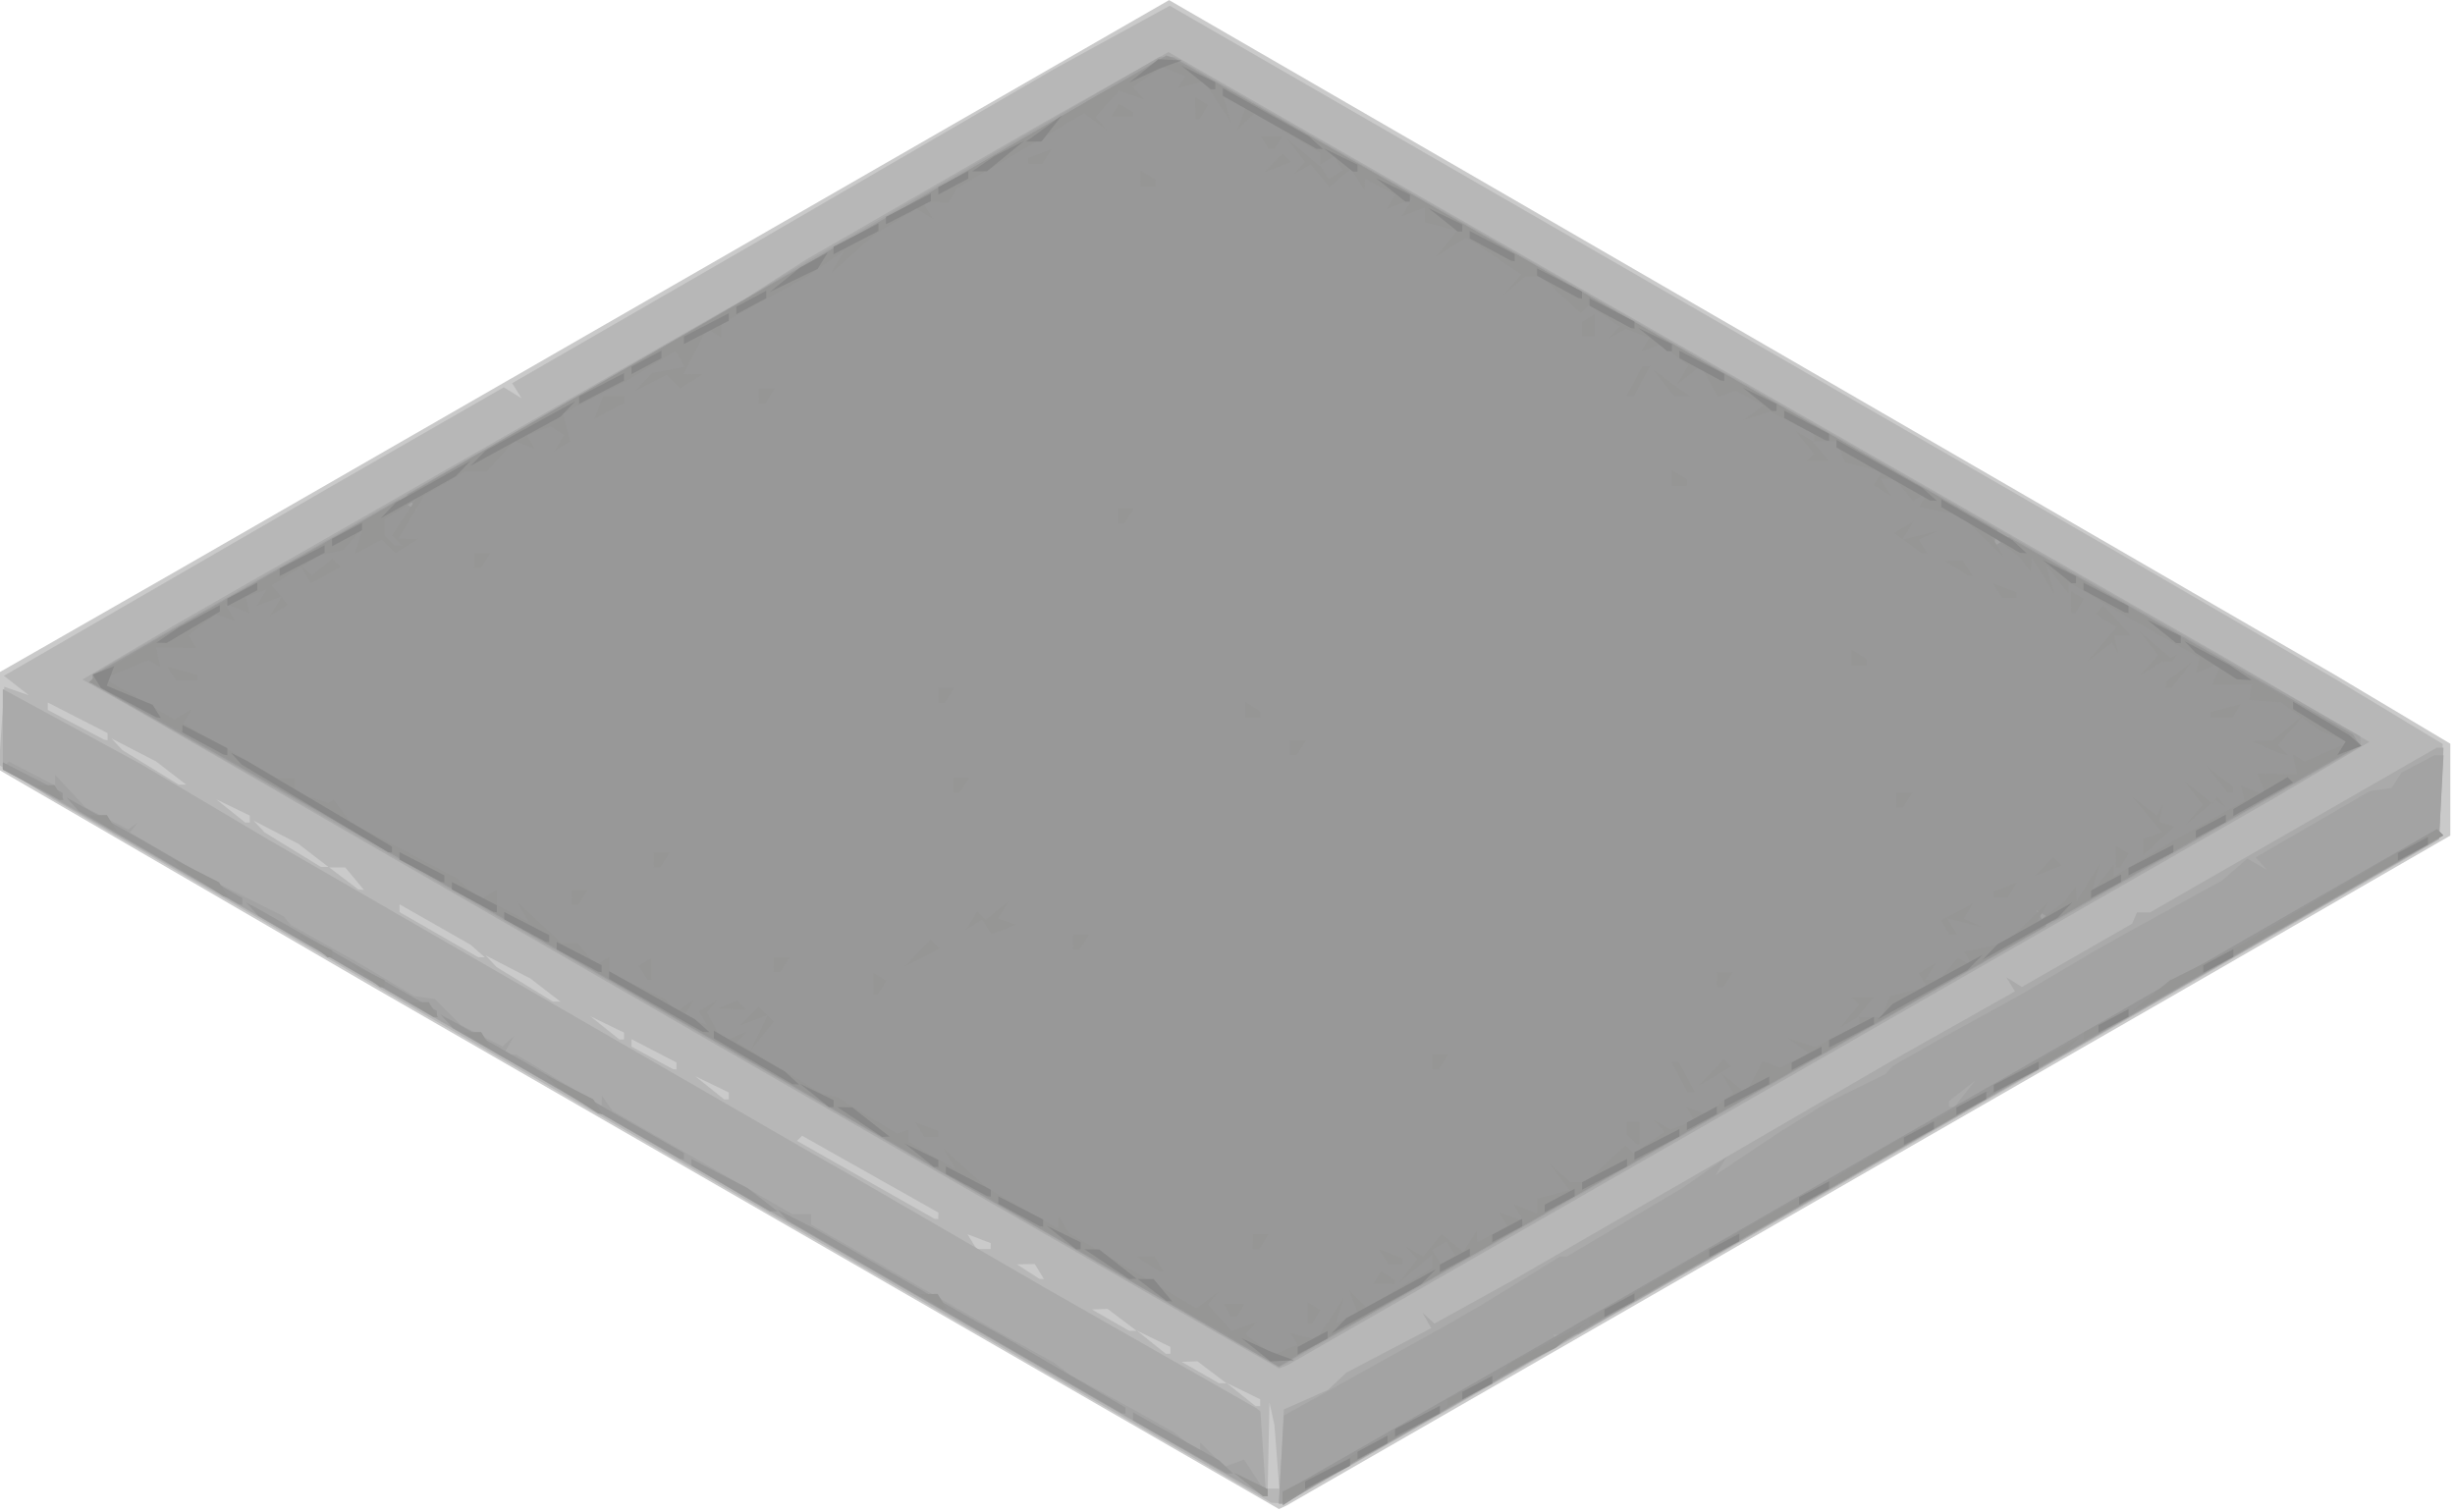
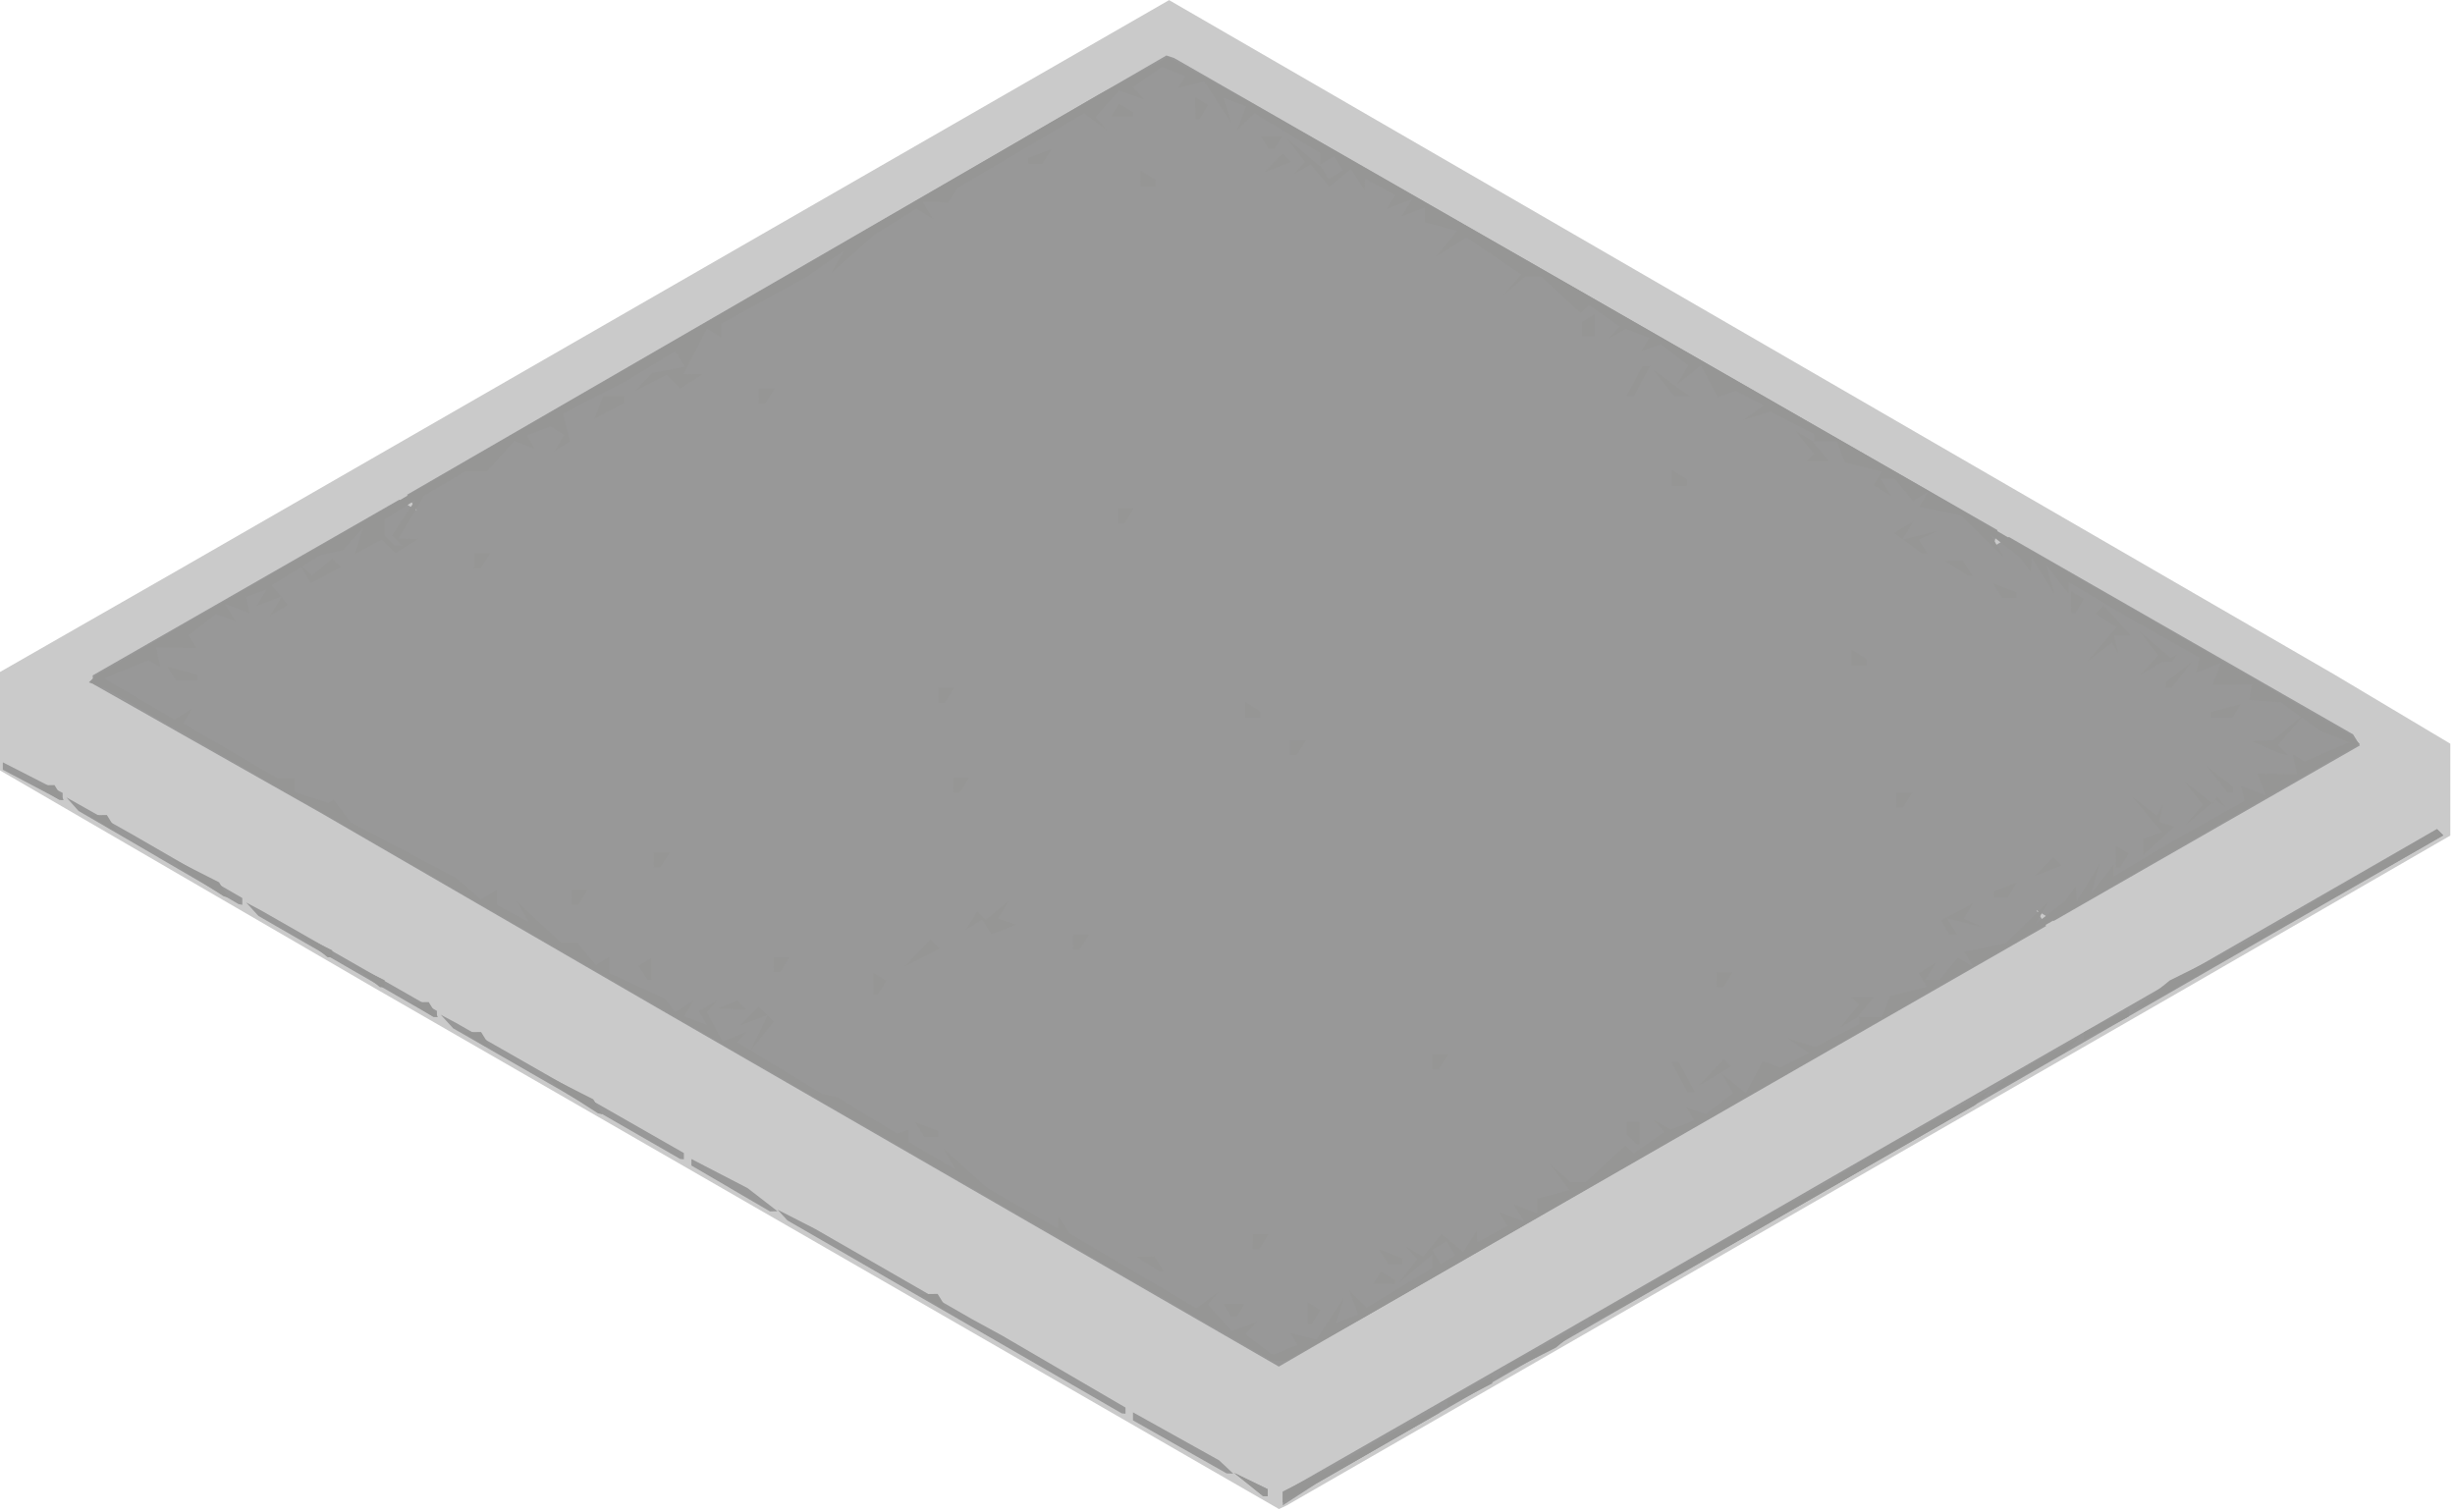
<svg xmlns="http://www.w3.org/2000/svg" xmlns:ns1="http://www.inkscape.org/namespaces/inkscape" xmlns:ns2="http://sodipodi.sourceforge.net/DTD/sodipodi-0.dtd" width="2.187in" height="1.347in" viewBox="0 0 55.541 34.205" version="1.1" id="svg8" ns1:version="0.92.1 r15371" ns2:docname="Platform-1.svg">
  <defs id="defs2" />
  <ns2:namedview id="base" pagecolor="#ffffff" bordercolor="#666666" borderopacity="1.0" ns1:pageopacity="0.0" ns1:pageshadow="2" ns1:zoom="1" ns1:cx="136.2957" ns1:cy="46.513843" ns1:document-units="in" ns1:current-layer="layer1" showgrid="false" fit-margin-top="0" fit-margin-left="0" fit-margin-right="0" fit-margin-bottom="0" units="in" ns1:snap-center="true" ns1:snap-page="true" />
  <g ns1:label="Layer 1" ns1:groupmode="layer" id="layer1" transform="translate(22.281,-154.035)">
    <g id="g4058" transform="translate(-0.106,-0.016)">
      <path style="fill:#cacaca;stroke-width:0.169" d="m -3.485,182.292 -10.245,-5.902 -4.276,-2.485 -4.276,-2.485 v -1.052 -1.052 l 2.074,-1.187 2.074,-1.187 6.604,-3.799 6.604,-3.799 4.6,-2.646 4.6,-2.646 4.46,2.581 4.46,2.581 8.721,5.049 8.721,5.049 1.312,0.783 1.312,0.783 v 1.039 1.039 l -3.09,1.784 -3.09,1.784 -10.075,5.796 -10.075,5.796 -0.085,0.04 -0.085,0.04 z" id="path4072" ns1:connector-curvature="0" />
-       <path style="fill:#b7b7b7;stroke-width:0.169" d="m -2.808,182.634 -9.398,-5.419 -4.403,-2.551 -4.403,-2.551 -0.593,-0.378 -0.593,-0.378 0.06,-0.884 0.06,-0.884 0.279,0.097 0.279,0.097 -0.283,-0.221 -0.283,-0.221 3.67,-2.124 3.67,-2.124 1.984,-1.14 1.984,-1.14 0.201,0.124 0.201,0.124 -0.106,-0.171 -0.106,-0.171 2.577,-1.487 2.577,-1.487 3.556,-2.068 3.556,-2.068 1.306,-0.715 1.306,-0.715 1.742,1.005 1.742,1.005 4.403,2.54 4.403,2.54 4.487,2.589 4.487,2.589 2.54,1.477 2.54,1.477 1.227,0.741 1.227,0.741 -0.042,1.083 -0.042,1.083 -7,4.033 -7,4.033 -6.058,3.478 -6.058,3.478 -0.15,-0.009 -0.15,-0.009 z m 9.521,4.379 -0.056,-0.72 -0.056,-0.254 -0.056,-0.254 -0.02,0.974 -0.02,0.974 h 0.131 0.131 z m -0.377,-1.222 v -0.079 l -0.381,-0.185 -0.381,-0.185 0.329,0.263 0.329,0.263 h 0.052 0.052 z m -1.091,-0.689 -0.329,-0.249 -0.179,0.006 -0.179,0.006 0.423,0.242 0.423,0.242 0.085,6.8e-4 0.085,6.8e-4 -0.329,-0.249 z m -0.941,-0.497 v -0.079 l -0.381,-0.185 -0.381,-0.185 0.329,0.263 0.329,0.263 h 0.052 0.052 z m -1.091,-0.689 -0.329,-0.249 -0.179,0.006 -0.179,0.006 0.423,0.242 0.423,0.242 0.085,6.8e-4 0.085,6.8e-4 -0.329,-0.249 z m -1.873,-1.095 -0.105,-0.169 -0.202,0.003 -0.202,0.003 0.254,0.164 0.254,0.164 0.052,0.003 0.052,0.003 z m -1.101,-0.575 v -0.067 l -0.263,-0.101 -0.263,-0.101 0.103,0.167 0.103,0.167 h 0.159 0.159 z m -1.185,-0.685 v -0.074 l -1.541,-0.869 -1.541,-0.869 -0.058,0.058 -0.058,0.058 1.556,0.882 1.556,0.882 0.042,0.002 0.042,0.002 v -0.074 z M -5.687,178.849 v -0.079 l -0.381,-0.185 -0.381,-0.185 0.329,0.263 0.329,0.263 h 0.052 0.052 z m -1.185,-0.679 v -0.08 l -0.508,-0.263 -0.508,-0.263 v 0.084 0.084 l 0.466,0.253 0.466,0.253 0.042,0.007 0.042,0.007 v -0.08 z m -1.185,-0.676 v -0.079 l -0.381,-0.185 -0.381,-0.185 0.329,0.263 0.329,0.263 h 0.052 0.052 z m -1.778,-1.04 -0.339,-0.262 -0.508,-0.263 -0.508,-0.263 0.125,0.133 0.125,0.133 0.637,0.391 0.637,0.391 0.085,-1e-4 0.085,-10e-5 z m -1.532,-0.885 -0.161,-0.141 -0.804,-0.458 -0.804,-0.458 v 0.088 0.088 l 0.889,0.51 0.889,0.51 0.076,0.002 0.076,0.002 -0.161,-0.141 z m -2.786,-1.637 -0.211,-0.254 h -0.181 -0.181 l 0.329,0.249 0.329,0.249 0.063,0.005 0.063,0.005 z m -0.931,-0.526 -0.339,-0.262 -0.508,-0.263 -0.508,-0.263 0.125,0.133 0.125,0.133 0.637,0.391 0.637,0.391 0.085,-1e-4 0.085,-10e-5 z m -1.439,-0.822 v -0.079 l -0.381,-0.185 -0.381,-0.185 0.329,0.263 0.329,0.263 h 0.052 0.052 z m -1.778,-1.04 -0.339,-0.262 -0.508,-0.263 -0.508,-0.263 0.125,0.133 0.125,0.133 0.637,0.391 0.637,0.391 0.085,-1e-4 0.085,-1e-4 z m -1.439,-0.825 v -0.081 l -0.677,-0.346 -0.677,-0.346 v 0.084 0.084 l 0.635,0.335 0.635,0.335 0.042,0.007 0.042,0.007 z" id="path4070" ns1:connector-curvature="0" />
-       <path style="fill:#aaaaaa;stroke-width:0.169" d="m 6.815,187.007 0.055,-1.065 0.499,-0.221 0.499,-0.221 0.209,-0.196 0.209,-0.196 0.959,-0.503 0.959,-0.503 -0.099,-0.175 -0.099,-0.175 0.136,0.123 0.136,0.123 0.865,-0.478 0.865,-0.478 2.201,-1.269 2.201,-1.269 2.117,-1.231 2.117,-1.231 1.384,-0.78 1.384,-0.78 -0.098,-0.159 -0.098,-0.159 0.176,0.109 0.176,0.109 1.247,-0.716 1.247,-0.716 0.056,-0.128 0.056,-0.128 h 0.147 0.147 l 3.242,-1.863 3.242,-1.863 h 0.077 0.077 l -0.05,1.03 -0.05,1.03 -3.979,2.291 -3.979,2.291 -9.091,5.23 -9.091,5.23 -0.053,3.4e-4 -0.053,3.4e-4 0.055,-1.065 z m -12.337,-5.988 -11.933,-6.883 -2.328,-1.343 -2.328,-1.343 v -0.904 -0.904 l 1.561,0.848 1.561,0.848 1.445,0.856 1.445,0.856 6.011,3.469 6.011,3.469 0.562,0.32 0.562,0.32 2.232,1.293 2.232,1.293 2.371,1.351 2.371,1.351 0.044,0.035 0.044,0.035 0.064,0.958 0.064,0.958 H 6.438 6.41 Z m 11.012,3.267 -1.27,-0.727 -5.08,-2.926 -5.08,-2.926 -4.403,-2.541 -4.403,-2.541 -2.286,-1.321 -2.286,-1.321 -0.496,-0.279 -0.496,-0.279 1.089,-0.643 1.089,-0.643 6.435,-3.683 6.435,-3.683 0.655,-0.421 0.655,-0.421 2.647,-1.527 2.647,-1.527 1.458,-0.825 1.458,-0.825 4.384,2.515 4.384,2.515 7.62,4.366 7.62,4.366 1.581,0.924 1.581,0.924 -1.073,0.635 -1.073,0.635 -11.164,6.416 -11.164,6.416 -0.096,0.037 -0.096,0.037 z" id="path4068" ns1:connector-curvature="0" />
-       <path style="fill:#a3a3a3;stroke-width:0.169" d="m 6.816,187.075 0.056,-0.997 1.787,-0.993 1.787,-0.993 0.443,-0.254 0.443,-0.254 0.892,-0.55 0.892,-0.55 h 0.076 0.076 l 1.318,-0.782 1.318,-0.782 0.49,-0.342 0.49,-0.342 -0.123,0.199 -0.123,0.199 0.734,-0.491 0.734,-0.491 0.508,-0.314 0.508,-0.314 0.677,-0.334 0.677,-0.334 0.085,-0.094 0.085,-0.094 0.508,-0.289 0.508,-0.289 0.931,-0.512 0.931,-0.512 0.847,-0.501 0.847,-0.501 0.423,-0.238 0.423,-0.238 1.016,-0.558 1.016,-0.558 0.286,-0.247 0.286,-0.247 0.222,0.128 0.222,0.128 -0.129,-0.142 -0.129,-0.142 1.293,-0.75 1.293,-0.75 0.246,-0.036 0.246,-0.036 0.113,-0.174 0.113,-0.174 0.37,-0.195 0.37,-0.195 h 0.104 0.104 l -0.051,0.942 -0.051,0.942 -9.737,5.608 -9.737,5.608 -0.284,0.006 -0.284,0.006 0.069,0.111 0.069,0.111 -3.123,1.8 -3.123,1.8 -0.049,3.4e-4 -0.049,3.4e-4 0.056,-0.997 z m 15.459,-8.275 0.232,-0.296 -0.296,0.232 -0.296,0.232 v 0.064 0.064 h 0.064 0.064 z m -27.623,2.306 -11.769,-6.789 -2.5,-1.446 -2.5,-1.446 0.071,-0.071 0.071,-0.071 0.524,0.271 0.524,0.271 v -0.121 -0.121 l 0.344,0.369 0.344,0.369 0.482,0.249 0.482,0.249 0.106,-0.078 0.106,-0.078 -0.085,0.113 -0.085,0.113 0.974,0.564 0.974,0.564 0.762,0.382 0.762,0.382 0.085,0.101 0.085,0.101 0.762,0.426 0.762,0.426 0.631,0.376 0.631,0.376 0.234,0.034 0.234,0.034 0.294,0.294 0.294,0.294 0.47,0.243 0.47,0.243 0.133,-0.12 0.133,-0.12 -0.122,0.212 -0.122,0.212 h 0.147 0.147 l 0.964,0.58 0.964,0.58 0.003,-0.115 0.003,-0.115 0.124,0.173 0.124,0.173 2.031,1.167 2.031,1.167 h 0.213 0.213 v 0.118 0.118 l 2.074,1.191 2.074,1.191 0.677,0.374 0.677,0.374 0.169,0.129 0.169,0.129 0.775,0.426 0.775,0.426 0.41,0.231 0.41,0.231 0.296,0.238 0.296,0.238 v -0.123 -0.123 l 0.276,0.276 0.276,0.276 0.219,-0.084 0.219,-0.084 0.271,0.413 0.271,0.413 -0.046,-0.003 -0.046,-0.003 z m 3.302,-1.196 -8.805,-5.076 -1.693,-0.979 -1.693,-0.979 -2.921,-1.671 -2.921,-1.671 v -0.114 -0.114 l 7.154,-4.103 7.154,-4.103 0.762,-0.472 0.762,-0.472 4.149,-2.407 4.149,-2.407 0.169,-0.003 0.169,-0.003 9.737,5.582 9.737,5.582 3.679,2.106 3.679,2.106 0.004,0.111 0.004,0.111 -7.154,4.11 -7.154,4.11 -4.995,2.872 -4.995,2.872 -0.085,0.044 -0.085,0.044 -8.805,-5.076 z" id="path4066" ns1:connector-curvature="0" />
      <path style="fill:#989898;stroke-width:0.169" d="m 6.846,187.964 0.002,-0.146 3.004,-1.72 3.004,-1.72 3.895,-2.245 3.895,-2.245 2.117,-1.216 2.117,-1.216 4.038,-2.324 4.038,-2.324 0.073,0.073 0.073,0.073 -12.747,7.332 -12.747,7.332 -0.381,0.247 -0.381,0.247 0.002,-0.146 z m -0.774,-0.325 -0.329,-0.263 0.381,0.185 0.381,0.185 v 0.079 0.079 H 6.453 6.401 Z M 4.516,186.789 3.457,186.189 v -0.091 -0.091 l 0.974,0.543 0.974,0.543 0.161,0.151 0.161,0.151 -0.076,-0.003 -0.076,-0.003 -1.058,-0.6 z m -5.094,-2.941 -3.782,-2.183 -0.113,-0.122 -0.113,-0.122 0.423,0.216 0.423,0.216 1.778,1.023 1.778,1.023 0.339,0.185 0.339,0.185 1.397,0.815 1.397,0.815 v 0.07 0.07 l -0.042,-0.004 -0.042,-0.004 -3.782,-2.183 z m 0.31,-2.931 -7.027,-4.056 -3.81,-2.208 -3.81,-2.208 -2.575,-1.458 -2.575,-1.458 -0.007,-0.098 -0.007,-0.098 3.468,-1.988 3.468,-1.988 0.199,0.123 0.199,0.123 -0.111,-0.179 -0.111,-0.179 4.529,-2.62 4.529,-2.62 4.061,-2.35 4.061,-2.35 0.088,0.029 0.088,0.029 9.313,5.341 9.313,5.341 -0.047,0.188 -0.047,0.188 0.177,-0.11 0.177,-0.11 3.893,2.233 3.893,2.233 0.077,0.125 0.077,0.125 -3.462,1.985 -3.462,1.985 -0.199,-0.123 -0.199,-0.123 0.112,0.181 0.112,0.181 -3.092,1.773 -3.092,1.773 -5.08,2.917 -5.08,2.917 -0.508,0.295 -0.508,0.295 z m -5.376,0.024 -0.889,-0.518 v -0.074 -0.074 l 0.635,0.329 0.635,0.329 0.339,0.262 0.339,0.262 -0.085,0.002 -0.085,0.002 -0.889,-0.518 z m -3.711,-2.146 -2.568,-1.477 -0.141,-0.154 -0.141,-0.154 0.169,0.09 0.169,0.09 2.582,1.475 2.582,1.475 v 0.071 0.071 l -0.042,-0.004 -0.042,-0.004 -2.568,-1.477 z m -4.996,-2.88 -1.977,-1.14 -0.14,-0.153 -0.14,-0.153 0.169,0.09 0.169,0.09 1.99,1.137 1.99,1.137 v 0.07 0.07 l -0.042,-0.004 -0.042,-0.004 -1.977,-1.14 z m -4.236,-2.462 -1.81,-1.053 -0.138,-0.154 -0.138,-0.154 0.762,0.429 0.762,0.429 1.228,0.71 1.228,0.71 v 0.077 0.077 l -0.042,-0.008 -0.042,-0.008 -1.81,-1.053 z m -2.889,-1.651 -0.635,-0.335 v -0.084 -0.084 l 0.677,0.346 0.677,0.346 v 0.081 0.081 l -0.042,-0.007 -0.042,-0.007 z" id="path4064" ns1:connector-curvature="0" />
      <path style="fill:#969695;stroke-width:0.169" d="m 6.844,187.926 v -0.126 l 0.72,-0.364 0.72,-0.364 1.058,-0.611 1.058,-0.611 v 0.081 0.081 l -1.778,1.02 -1.778,1.02 z m -0.772,-0.287 -0.329,-0.263 0.381,0.185 0.381,0.185 v 0.079 0.079 H 6.453 6.401 Z m 4.497,-1.845 v -0.085 l 0.508,-0.263 0.508,-0.263 v 0.085 0.085 l -0.508,0.263 -0.508,0.263 z m 1.27,-0.736 0.169,-0.172 0.847,-0.448 0.847,-0.448 -0.339,0.277 -0.339,0.277 -0.677,0.344 -0.677,0.344 z m -5.927,-0.61 -0.677,-0.392 -5.673,-3.27 -5.673,-3.27 -4.233,-2.449 -4.233,-2.449 -2.606,-1.496 -2.606,-1.496 -0.188,-0.068 -0.188,-0.068 0.085,-0.082 0.085,-0.082 3.302,-1.904 3.302,-1.904 1.101,-0.642 1.101,-0.642 3.725,-2.156 3.725,-2.156 3.217,-1.87 3.217,-1.87 0.779,-0.423 0.779,-0.423 0.914,0.505 0.914,0.505 3.641,2.084 3.641,2.084 3.979,2.283 3.979,2.283 1.101,0.643 1.101,0.643 3.725,2.147 3.725,2.147 0.118,0.111 0.118,0.111 -1.811,1.04 -1.811,1.04 -2.117,1.226 -2.117,1.226 -3.979,2.289 -3.979,2.289 -3.387,1.95 -3.387,1.95 -0.847,0.476 -0.847,0.476 -0.169,-0.004 -0.169,-0.004 z m 1.001,0.135 0.267,-0.102 -0.084,-0.136 -0.084,-0.136 0.297,0.077 0.297,0.077 0.31,-0.474 0.31,-0.474 -0.09,0.288 -0.09,0.288 0.255,-0.098 0.255,-0.098 -0.104,-0.274 -0.104,-0.274 0.198,0.196 0.198,0.196 0.743,-0.449 0.743,-0.449 v -0.154 -0.154 l -0.378,0.323 -0.378,0.323 0.207,-0.27 0.207,-0.27 -0.126,-0.139 -0.126,-0.139 0.192,0.11 0.192,0.11 0.211,-0.254 0.211,-0.254 0.244,0.203 0.244,0.203 0.154,-0.243 0.154,-0.243 0.003,0.133 0.003,0.133 0.343,-0.184 0.343,-0.184 -0.098,-0.159 -0.098,-0.159 0.291,0.112 0.291,0.112 -0.121,-0.196 -0.121,-0.196 0.263,0.101 0.263,0.101 v -0.168 -0.168 l 0.367,-0.096 0.367,-0.096 -0.231,-0.305 -0.231,-0.305 0.237,0.212 0.237,0.212 h 0.18 0.18 l 0.446,-0.413 0.446,-0.413 0.092,0.092 0.092,0.092 0.349,-0.244 0.349,-0.244 -0.126,-0.139 -0.126,-0.139 0.196,0.112 0.196,0.112 0.268,-0.103 0.268,-0.103 -0.092,-0.15 -0.092,-0.15 0.22,0.078 0.22,0.078 0.313,-0.238 0.313,-0.238 -0.134,-0.223 -0.134,-0.223 0.275,0.223 0.275,0.223 0.193,-0.36 0.193,-0.36 0.2,0.072 0.2,0.072 0.319,-0.165 0.319,-0.165 -0.235,-0.167 -0.235,-0.167 0.307,0.099 0.307,0.099 0.497,-0.257 0.497,-0.257 v -0.09 -0.09 l -0.212,0.127 -0.212,0.127 0.21,-0.26 0.21,-0.26 -0.083,-0.083 -0.083,-0.083 h 0.251 0.251 l -0.187,0.226 -0.187,0.226 h 0.28 0.28 l 0.092,-0.239 0.092,-0.239 0.418,-0.105 0.418,-0.105 -0.094,-0.153 -0.094,-0.153 0.198,-0.123 0.198,-0.123 -0.121,0.196 -0.121,0.196 h 0.159 0.159 l 0.209,-0.252 0.209,-0.252 0.176,0.109 0.176,0.109 -0.108,-0.175 -0.108,-0.175 0.471,-0.094 0.471,-0.094 0.487,-0.477 0.487,-0.477 -0.146,0.254 -0.146,0.254 0.329,-0.254 0.329,-0.254 0.124,-0.169 0.124,-0.169 0.009,0.169 0.009,0.169 0.26,-0.423 0.26,-0.423 -0.097,0.339 -0.097,0.339 0.254,-0.329 0.254,-0.329 v 0.134 0.134 l 0.635,-0.379 0.635,-0.379 0.847,-0.478 0.847,-0.478 -0.04,-0.169 -0.04,-0.169 0.281,0.108 0.281,0.108 -0.094,-0.246 -0.094,-0.246 0.446,0.005 0.446,0.005 -0.047,-0.224 -0.047,-0.224 0.131,0.081 0.131,0.081 0.508,-0.217 0.508,-0.217 -0.339,-0.136 -0.339,-0.136 -0.434,-0.316 -0.434,-0.316 -0.359,-0.027 -0.359,-0.027 0.031,-0.177 0.031,-0.176 -0.446,0.005 -0.446,0.005 0.094,-0.246 0.094,-0.246 -0.281,0.108 -0.281,0.108 0.04,-0.169 0.04,-0.169 -0.847,-0.478 -0.847,-0.478 -0.635,-0.379 -0.635,-0.379 v 0.134 0.134 l -0.254,-0.329 -0.254,-0.329 0.097,0.339 0.097,0.339 -0.26,-0.423 -0.26,-0.423 -0.009,0.169 -0.009,0.169 -0.124,-0.169 -0.124,-0.169 -0.329,-0.254 -0.329,-0.254 0.146,0.254 0.146,0.254 -0.487,-0.477 -0.487,-0.477 -0.471,-0.094 -0.471,-0.094 0.108,-0.175 0.108,-0.175 -0.176,0.109 -0.176,0.109 -0.209,-0.252 -0.209,-0.252 h -0.159 -0.159 l 0.121,0.196 0.121,0.196 -0.198,-0.123 -0.198,-0.123 0.094,-0.153 0.094,-0.153 -0.418,-0.105 -0.418,-0.105 -0.092,-0.239 -0.092,-0.239 H 19.105 18.825 l 0.187,0.226 0.187,0.226 h -0.251 -0.251 l 0.083,-0.083 0.083,-0.083 -0.21,-0.26 -0.21,-0.26 0.212,0.127 0.212,0.127 v -0.09 -0.09 l -0.497,-0.257 -0.497,-0.257 -0.307,0.099 -0.307,0.099 0.235,-0.167 0.235,-0.167 -0.319,-0.165 -0.319,-0.165 -0.2,0.072 -0.2,0.072 -0.193,-0.36 -0.193,-0.36 -0.275,0.223 -0.275,0.223 0.134,-0.223 0.134,-0.223 -0.313,-0.238 -0.313,-0.238 -0.22,0.078 -0.22,0.078 0.092,-0.15 0.092,-0.15 -0.268,-0.103 -0.268,-0.103 -0.196,0.112 -0.196,0.112 0.126,-0.139 0.126,-0.139 -0.349,-0.244 -0.349,-0.244 -0.092,0.092 -0.092,0.092 -0.446,-0.413 -0.446,-0.413 H 12.51 12.33 l -0.246,0.212 -0.246,0.212 0.201,-0.235 0.201,-0.235 -0.617,-0.419 -0.617,-0.419 -0.346,0.215 -0.346,0.215 0.24,-0.29 0.24,-0.29 -0.367,-0.096 -0.367,-0.096 v -0.168 -0.168 l -0.263,0.101 -0.263,0.101 0.121,-0.196 0.121,-0.196 -0.291,0.112 -0.291,0.112 0.098,-0.159 0.098,-0.159 -0.343,-0.184 -0.343,-0.184 -0.003,0.133 -0.003,0.133 -0.154,-0.243 -0.154,-0.243 -0.244,0.203 -0.244,0.203 -0.211,-0.254 -0.211,-0.254 -0.192,0.11 -0.192,0.11 0.126,-0.139 0.126,-0.139 -0.207,-0.27 -0.207,-0.27 0.378,0.323 0.378,0.323 v -0.154 -0.154 l -0.743,-0.449 -0.743,-0.449 -0.198,0.196 -0.198,0.196 0.104,-0.274 0.104,-0.274 -0.255,-0.098 -0.255,-0.098 0.09,0.288 0.09,0.288 -0.31,-0.474 -0.31,-0.474 -0.297,0.077 -0.297,0.077 0.084,-0.136 0.084,-0.136 -0.267,-0.102 -0.267,-0.102 -0.324,0.227 -0.324,0.227 0.126,0.139 0.126,0.139 -0.28,-0.1 -0.28,-0.1 -0.27,0.299 -0.27,0.299 0.127,0.15 0.127,0.15 -0.255,-0.192 -0.255,-0.192 -1.439,0.849 -1.439,0.849 -0.104,0.168 -0.104,0.168 -0.108,-0.015 -0.108,-0.015 H -1.125 -1.304 l 0.121,0.196 0.121,0.195 -0.191,-0.118 -0.191,-0.118 -0.47,0.292 -0.47,0.292 -0.492,0.435 -0.492,0.435 0.146,-0.254 0.146,-0.254 -0.416,0.293 -0.416,0.293 -0.974,0.535 -0.974,0.535 v 0.156 0.156 l -0.162,-0.1 -0.162,-0.1 -0.266,0.514 -0.266,0.514 0.216,0.003 0.216,0.003 -0.253,0.16 -0.253,0.16 -0.154,-0.154 -0.154,-0.154 -0.355,0.182 -0.355,0.182 0.19,-0.202 0.19,-0.202 0.318,-0.06 0.318,-0.06 0.052,-0.013 0.052,-0.013 -0.108,-0.175 -0.108,-0.175 -0.537,0.328 -0.537,0.328 -0.733,0.379 -0.733,0.379 0.082,0.314 0.082,0.314 -0.18,0.111 -0.18,0.111 0.114,-0.184 0.114,-0.184 -0.157,-0.097 -0.157,-0.097 -0.268,0.103 -0.268,0.103 0.092,0.15 0.092,0.15 -0.231,-0.089 -0.231,-0.089 -0.312,0.345 -0.312,0.345 h -0.244 -0.244 l -0.469,0.277 -0.469,0.277 -0.287,0.485 -0.287,0.485 0.221,0.003 0.221,0.003 -0.253,0.16 -0.253,0.16 -0.154,-0.154 -0.154,-0.154 -0.309,0.165 -0.309,0.165 0.095,-0.3 0.095,-0.3 -0.226,0.254 -0.226,0.254 -0.253,0.056 -0.253,0.056 -0.556,0.343 -0.556,0.343 0.184,0.221 0.184,0.221 -0.204,0.126 -0.204,0.126 0.139,-0.224 0.139,-0.224 -0.291,0.112 -0.291,0.112 0.117,-0.189 0.117,-0.189 -0.235,0.086 -0.235,0.086 0.04,0.184 0.04,0.184 -0.28,-0.107 -0.28,-0.107 0.121,0.196 0.121,0.196 -0.22,-0.078 -0.22,-0.078 -0.313,0.238 -0.313,0.238 0.089,0.144 0.089,0.144 -0.453,-0.006 -0.453,-0.006 0.047,0.224 0.047,0.224 -0.131,-0.081 -0.131,-0.081 -0.506,0.207 -0.506,0.207 0.797,0.467 0.797,0.467 0.201,-0.124 0.201,-0.124 -0.102,0.165 -0.102,0.165 1.065,0.623 1.065,0.623 h 0.197 0.197 v 0.158 0.158 l 0.381,0.121 0.381,0.121 0.058,-0.036 0.058,-0.036 0.196,0.256 0.196,0.256 1.185,0.626 1.185,0.626 0.286,0.246 0.286,0.246 0.18,-0.111 0.18,-0.111 v 0.173 0.173 l 0.359,0.192 0.359,0.192 -0.131,-0.229 -0.131,-0.229 0.501,0.466 0.501,0.466 h 0.182 0.182 l 0.209,0.252 0.209,0.252 0.15,-0.093 0.15,-0.093 v 0.182 0.182 l 0.635,0.294 0.635,0.294 0.108,0.149 0.108,0.149 0.214,-0.133 0.214,-0.133 -0.11,0.178 -0.11,0.178 0.262,0.1 0.262,0.1 -0.096,-0.156 -0.096,-0.156 0.214,-0.124 0.214,-0.124 -0.121,0.134 -0.121,0.134 0.176,0.33 0.176,0.33 0.278,-0.107 0.278,-0.107 -0.116,0.116 -0.116,0.116 0.968,0.588 0.968,0.588 0.169,0.037 0.169,0.037 0.677,0.411 0.677,0.411 0.127,-0.042 0.127,-0.042 v 0.133 0.133 l 0.533,0.315 0.533,0.315 -0.136,-0.236 -0.136,-0.236 0.492,0.443 0.492,0.443 0.804,0.462 0.804,0.462 0.003,-0.143 0.003,-0.143 0.124,0.195 0.124,0.195 1.439,0.849 1.439,0.849 0.255,-0.192 0.255,-0.192 -0.127,0.15 -0.127,0.15 0.27,0.299 0.27,0.299 0.28,-0.1 0.28,-0.1 -0.124,0.137 -0.124,0.137 0.294,0.223 0.294,0.223 0.028,0.005 0.028,0.005 0.267,-0.102 z m 0.495,-0.821 v -0.247 l 0.144,0.089 0.144,0.089 -0.097,0.158 -0.097,0.158 H 7.455 7.408 Z m -1.817,-0.064 -0.087,-0.141 H 5.743 5.982 l -0.087,0.141 -0.087,0.141 h -0.065 -0.065 z m 3.388,-0.737 0.089,-0.144 0.158,0.097 0.158,0.097 v 0.046 0.046 H 9.137 8.891 Z m -5.184,-0.308 -0.254,-0.164 0.202,-0.003 0.202,-0.003 0.105,0.169 0.105,0.169 -0.052,-0.003 -0.052,-0.003 z m 5.335,-0.167 -0.103,-0.167 0.263,0.101 0.263,0.101 v 0.067 0.067 H 9.394 9.235 Z m -2.965,-0.341 v -0.169 h 0.179 0.179 l -0.105,0.169 -0.105,0.169 h -0.075 -0.075 z m 8.58,-2.314 -0.113,-0.113 v -0.141 -0.141 h 0.141 0.141 v 0.254 0.254 h -0.028 -0.028 z m -16.114,-0.224 -0.103,-0.167 0.263,0.101 0.263,0.101 v 0.067 0.067 h -0.159 -0.159 z m 17.186,-1.187 -0.181,-0.339 h 0.085 0.085 l 0.181,0.339 0.181,0.339 h -0.085 -0.085 z m 0.716,-0.098 0.292,-0.305 0.081,0.081 0.081,0.081 -0.373,0.224 -0.373,0.224 z m -6.304,-0.241 v -0.169 h 0.179 0.179 l -0.105,0.169 -0.105,0.169 h -0.075 -0.075 z m -15.23,-0.661 0.198,-0.407 -0.316,0.12 -0.316,0.12 0.212,-0.213 0.212,-0.213 0.17,0.17 0.17,0.17 -0.264,0.33 -0.264,0.33 z m -0.719,-0.64 0.222,-0.089 0.102,0.102 0.102,0.102 -0.325,-0.013 -0.325,-0.013 0.222,-0.089 z m 3.306,-0.47 v -0.247 l 0.144,0.089 0.144,0.089 -0.097,0.158 -0.097,0.158 h -0.046 -0.046 z m 19.078,-0.092 v -0.169 h 0.179 0.179 l -0.105,0.169 -0.105,0.169 h -0.075 -0.075 z m -24.292,-0.158 -0.097,-0.158 0.144,-0.089 0.144,-0.089 v 0.247 0.247 h -0.046 -0.046 z m 2.956,-0.181 v -0.169 h 0.179 0.179 l -0.105,0.169 -0.105,0.169 h -0.075 -0.075 z m 3.256,-0.266 0.292,-0.306 0.103,0.103 0.103,0.103 -0.396,0.203 -0.396,0.203 z m 3.518,-0.242 v -0.169 h 0.179 0.179 l -0.105,0.169 -0.105,0.169 H 2.177 2.103 Z m -1.954,-0.349 -0.102,-0.165 -0.184,0.114 -0.184,0.114 0.128,-0.207 0.128,-0.207 0.094,0.095 0.094,0.095 0.26,-0.21 0.26,-0.21 -0.118,0.197 -0.118,0.197 0.204,0.068 0.204,0.068 -0.282,0.108 -0.282,0.108 z m 21.686,0.019 -0.099,-0.161 0.364,-0.195 0.364,-0.195 -0.106,0.172 -0.106,0.172 0.213,0.098 0.213,0.098 -0.402,-0.101 -0.402,-0.101 0.116,0.187 0.116,0.187 h -0.085 -0.085 z m -31.078,-0.686 v -0.169 h 0.179 0.179 l -0.105,0.169 -0.105,0.169 h -0.075 -0.075 z m 32.173,-0.067 v -0.067 l 0.263,-0.101 0.263,-0.101 -0.103,0.167 -0.103,0.167 h -0.159 -0.159 z m 1.14,-0.632 0.209,-0.21 0.095,0.095 0.095,0.095 -0.304,0.116 -0.304,0.116 z m -31.451,-0.148 v -0.169 h 0.179 0.179 l -0.105,0.169 -0.105,0.169 h -0.075 -0.075 z m 33.076,-0.077 v -0.247 l 0.144,0.089 0.144,0.089 -0.097,0.158 -0.097,0.158 h -0.046 -0.046 z m 0.621,-0.221 v -0.181 l 0.212,-0.074 0.212,-0.074 -0.339,-0.403 -0.339,-0.403 0.28,0.216 0.28,0.216 0.073,-0.134 0.073,-0.134 -0.047,0.201 -0.047,0.201 0.173,0.058 0.173,0.058 -0.352,0.318 -0.352,0.318 z m 1.139,-0.71 0.208,-0.237 -0.208,-0.267 -0.208,-0.267 0.322,0.254 0.322,0.254 0.045,-0.085 0.045,-0.085 0.099,0.127 0.099,0.127 -0.113,-0.085 -0.113,-0.085 -0.352,0.292 -0.352,0.292 z m -6.727,-0.347 v -0.169 h 0.179 0.179 l -0.105,0.169 -0.105,0.169 h -0.075 -0.075 z m -21.336,-0.339 v -0.169 h 0.179 0.179 l -0.105,0.169 -0.105,0.169 h -0.075 -0.075 z m 28.596,-0.127 -0.232,-0.296 0.296,0.232 0.296,0.232 v 0.064 0.064 h -0.064 -0.064 z M 7.013,170.969 v -0.169 H 7.193 7.372 l -0.105,0.169 -0.105,0.169 H 7.088 7.013 Z m 22.098,0 -0.339,-0.146 0.241,-0.012 0.241,-0.012 0.352,-0.296 0.352,-0.296 -0.297,0.352 -0.297,0.352 0.113,0.113 0.113,0.113 -0.071,-0.012 -0.071,-0.012 z M 5.997,170.112 v -0.179 l 0.169,0.105 0.169,0.105 v 0.075 0.075 H 6.167 5.997 Z m 21.844,0.114 v -0.065 l 0.339,-0.089 0.339,-0.089 -0.095,0.154 -0.095,0.154 h -0.244 -0.244 z m -28.787,-0.443 v -0.169 h 0.179 0.179 l -0.105,0.169 -0.105,0.169 H -0.871 -0.945 Z M 26.825,169.55 v -0.064 l 0.296,-0.232 0.296,-0.232 -0.232,0.296 -0.232,0.296 h -0.064 -0.064 z m -45.118,-0.259 -0.095,-0.154 0.339,0.089 0.339,0.089 v 0.065 0.065 h -0.244 -0.244 z m 44.733,-0.19 0.208,-0.224 -0.205,-0.267 -0.205,-0.266 0.349,0.297 0.349,0.297 0.071,-0.043 0.071,-0.043 -0.056,0.085 -0.056,0.085 -0.113,0.003 -0.113,0.003 -0.254,0.149 -0.254,0.149 0.208,-0.224 z m -6.727,-0.174 v -0.179 l 0.169,0.105 0.169,0.105 v 0.075 0.075 h -0.169 -0.169 z m 5.666,-0.3 0.332,-0.388 -0.242,-0.15 -0.242,-0.15 0.095,-0.095 0.095,-0.095 0.307,0.34 0.307,0.34 H 25.841 25.651 l 0.052,0.212 0.052,0.212 -0.073,-0.134 -0.073,-0.134 -0.28,0.216 -0.28,0.216 z m -0.699,-0.953 v -0.247 l 0.144,0.089 0.144,0.089 -0.097,0.158 -0.097,0.158 h -0.046 -0.046 z m -1.664,-0.26 -0.103,-0.167 0.263,0.101 0.263,0.101 v 0.067 0.067 H 23.279 23.12 Z m -38.287,-0.382 -0.122,-0.212 0.139,0.126 0.139,0.126 0.231,-0.192 0.231,-0.192 0.095,0.095 0.095,0.095 -0.343,0.184 -0.343,0.184 z m 37.355,-0.127 -0.254,-0.164 0.202,-0.003 0.202,-0.003 0.105,0.169 0.105,0.169 -0.052,-0.003 -0.052,-0.003 z m -33.528,-0.169 v -0.169 h 0.179 0.179 l -0.105,0.169 -0.105,0.169 h -0.075 -0.075 z m 32.434,-0.397 -0.312,-0.228 0.221,-0.137 0.221,-0.137 -0.132,0.214 -0.132,0.214 0.402,-0.101 0.402,-0.101 -0.213,0.098 -0.213,0.098 0.096,0.155 0.096,0.155 h -0.062 -0.062 z M 3.119,165.719 v -0.169 h 0.179 0.179 l -0.105,0.169 -0.105,0.169 H 3.193 3.119 Z m 12.531,-0.857 v -0.179 l 0.169,0.105 0.169,0.105 v 0.075 0.075 h -0.169 -0.169 z m -24.277,-1.595 0.099,-0.258 h 0.236 0.236 v 0.079 0.079 l -0.335,0.179 -0.335,0.179 z m 3.619,-0.258 v -0.169 h 0.179 0.179 l -0.105,0.169 -0.105,0.169 h -0.075 -0.075 z m 19.812,-0.339 0.181,-0.339 h 0.085 0.085 l -0.181,0.339 -0.181,0.339 h -0.085 -0.085 z m 0.656,0.042 -0.232,-0.296 0.339,0.248 0.339,0.248 0.071,0.048 0.071,0.048 h -0.177 -0.177 z m -1.841,-1.218 v -0.159 l 0.141,-0.087 0.141,-0.087 v 0.247 0.247 h -0.141 -0.141 z m -9.991,-3.407 v -0.179 l 0.169,0.105 0.169,0.105 v 0.075 0.075 H 3.796 3.627 Z m 3.003,-0.35 0.209,-0.21 0.095,0.095 0.095,0.095 -0.304,0.116 -0.304,0.116 z m -5.543,-0.045 v -0.067 l 0.263,-0.101 0.263,-0.101 -0.103,0.167 -0.103,0.167 H 1.246 1.087 Z m 5.351,-0.413 -0.087,-0.141 h 0.239 0.239 l -0.087,0.141 -0.087,0.141 h -0.065 -0.065 z m -3.385,-0.737 0.089,-0.144 0.158,0.097 0.158,0.097 v 0.046 0.046 H 3.211 2.964 Z m 1.815,-0.046 v -0.247 l 0.144,0.089 0.144,0.089 -0.097,0.158 -0.097,0.158 H 4.915 4.868 Z m 5.777,25.801 -0.099,-0.16 -0.16,0.099 -0.16,0.099 0.099,0.16 0.099,0.16 0.16,-0.099 0.16,-0.099 z m -23.839,-16.016 -0.113,-0.113 0.263,-0.401 0.263,-0.401 -0.347,0.217 -0.347,0.217 v 0.185 0.185 l 0.113,0.113 0.113,0.113 h 0.085 0.085 z m 21.299,-8.537 -0.099,-0.16 -0.16,0.099 -0.16,0.099 0.099,0.16 0.099,0.16 0.16,-0.099 0.16,-0.099 z m 5.682,26.205 v -0.068 l 1.905,-1.103 1.905,-1.103 0.847,-0.47 0.847,-0.47 0.593,-0.365 0.593,-0.365 1.185,-0.647 1.185,-0.647 -0.169,0.172 -0.169,0.172 -3.979,2.278 -3.979,2.278 -0.381,0.203 -0.381,0.203 z m -14.901,-0.452 -0.254,-0.164 0.202,-0.003 0.202,-0.003 0.105,0.169 0.105,0.169 -0.052,-0.003 -0.052,-0.003 z m -8.002,-4.557 -0.467,-0.299 -0.126,-0.133 -0.126,-0.133 0.54,0.274 0.54,0.274 0.105,0.171 0.105,0.171 -0.052,-0.012 -0.052,-0.012 z m 32.132,-0.303 0.169,-0.175 0.847,-0.474 0.847,-0.474 -0.169,0.175 -0.169,0.175 -0.847,0.474 -0.847,0.474 z m -34.459,-1.066 -0.254,-0.164 0.202,-0.003 0.202,-0.003 0.105,0.169 0.105,0.169 -0.052,-0.003 -0.052,-0.003 z m 36.407,-0.076 v -0.085 l 0.508,-0.263 0.508,-0.263 v 0.085 0.085 l -0.508,0.263 -0.508,0.263 z m -37.592,-0.601 -0.254,-0.164 0.202,-0.003 0.202,-0.003 0.105,0.169 0.105,0.169 -0.052,-0.003 -0.052,-0.003 z m 39.116,-0.315 0.423,-0.344 0.762,-0.379 0.762,-0.379 2.264,-1.332 2.264,-1.332 0.068,0.068 0.068,0.068 -3.348,1.915 -3.348,1.915 -0.169,0.072 -0.169,0.072 z m -40.396,-0.457 -0.329,-0.263 0.381,0.185 0.381,0.185 v 0.079 0.079 h -0.052 -0.052 z m -1.185,-0.677 -0.329,-0.263 0.381,0.185 0.381,0.185 v 0.079 0.079 h -0.052 -0.052 z m -2.489,-1.415 -0.467,-0.299 -0.126,-0.133 -0.126,-0.133 0.54,0.274 0.54,0.274 0.105,0.171 0.105,0.171 -0.052,-0.012 -0.052,-0.012 z m -2.327,-1.369 -0.254,-0.164 0.202,-0.003 0.202,-0.003 0.105,0.169 0.105,0.169 -0.052,-0.003 -0.052,-0.003 z m -1.185,-0.677 -0.254,-0.164 0.202,-0.003 0.202,-0.003 0.105,0.169 0.105,0.169 -0.052,-0.003 -0.052,-0.003 z" id="path4062" ns1:connector-curvature="0" />
-       <path style="fill:#888888;stroke-width:0.169" d="m 7.352,187.657 v -0.085 l 0.508,-0.263 0.508,-0.263 v 0.085 0.085 l -0.508,0.263 -0.508,0.263 z m 1.185,-0.674 v -0.085 l 0.339,-0.181 0.339,-0.181 v 0.085 0.085 l -0.339,0.181 -0.339,0.181 z m 0.847,-0.511 v -0.085 l 0.508,-0.263 0.508,-0.263 v 0.085 0.085 l -0.508,0.263 -0.508,0.263 z m 1.524,-0.843 v -0.085 l 0.339,-0.181 0.339,-0.181 v 0.085 0.085 l -0.339,0.181 -0.339,0.181 z m -4.667,-1.037 -0.329,-0.263 0.339,0.156 0.339,0.156 0.254,0.094 0.254,0.094 -0.264,0.013 -0.264,0.013 -0.329,-0.263 z m 0.941,0.021 v -0.085 l 0.339,-0.181 0.339,-0.181 v 0.085 0.085 l -0.339,0.181 -0.339,0.181 z m 0.931,-0.561 0.169,-0.176 1.016,-0.554 1.016,-0.554 -0.169,0.171 -0.169,0.171 -1.016,0.559 -1.016,0.559 z m 6.011,-0.286 v -0.085 l 0.339,-0.181 0.339,-0.181 v 0.085 0.085 l -0.339,0.181 -0.339,0.181 z M 3.891,183.24 3.562,182.991 H 3.743 3.924 l 0.211,0.254 0.211,0.254 -0.063,-0.005 -0.063,-0.005 -0.329,-0.249 z m -1.026,-0.587 -0.508,-0.336 0.169,0.003 0.169,0.003 0.423,0.331 0.423,0.331 -0.085,0.003 -0.085,0.003 -0.508,-0.336 z m 7.535,0.097 v -0.085 l 0.339,-0.181 0.339,-0.181 v 0.085 0.085 l -0.339,0.181 -0.339,0.181 z m 6.096,-0.339 v -0.085 l 0.339,-0.181 0.339,-0.181 v 0.085 0.085 l -0.339,0.181 -0.339,0.181 z m -14.657,-0.36 -0.329,-0.263 0.381,0.185 0.381,0.185 v 0.079 0.079 h -0.052 -0.052 z m 9.747,0.021 v -0.085 l 0.339,-0.181 0.339,-0.181 v 0.085 0.085 l -0.339,0.181 -0.339,0.181 z m -10.71,-0.532 -0.466,-0.253 v -0.084 -0.084 l 0.508,0.263 0.508,0.263 v 0.08 0.08 l -0.042,-0.007 -0.042,-0.007 -0.466,-0.253 z M 12.771,181.395 v -0.085 l 0.339,-0.181 0.339,-0.181 v 0.085 0.085 l -0.339,0.181 -0.339,0.181 z m 5.757,-0.169 v -0.085 l 0.339,-0.181 0.339,-0.181 v 0.085 0.085 l -0.339,0.181 -0.339,0.181 z m -18.838,-0.363 -0.466,-0.253 v -0.084 -0.084 l 0.508,0.263 0.508,0.263 v 0.08 0.08 l -0.042,-0.007 -0.042,-0.007 -0.466,-0.253 z m 13.928,0.021 v -0.085 l 0.508,-0.263 0.508,-0.263 v 0.085 0.085 l -0.508,0.263 -0.508,0.263 z m -14.996,-0.695 -0.329,-0.263 0.381,0.185 0.381,0.185 v 0.079 0.079 h -0.052 -0.052 z m 16.181,0.018 v -0.085 l 0.508,-0.263 0.508,-0.263 v 0.085 0.085 l -0.508,0.263 -0.508,0.263 z m 6.096,-0.335 v -0.085 l 0.339,-0.181 0.339,-0.181 v 0.085 0.085 l -0.339,0.181 -0.339,0.181 z m -23.622,-0.435 -0.508,-0.336 0.169,0.003 0.169,0.003 0.423,0.331 0.423,0.331 -0.085,0.003 -0.085,0.003 -0.508,-0.336 z m 18.711,0.097 v -0.085 l 0.339,-0.181 0.339,-0.181 v 0.085 0.085 l -0.339,0.181 -0.339,0.181 z m 6.096,-0.339 v -0.085 l 0.339,-0.181 0.339,-0.181 v 0.085 0.085 l -0.339,0.181 -0.339,0.181 z m -25.833,-0.36 -0.329,-0.263 0.381,0.185 0.381,0.185 v 0.079 0.079 h -0.052 -0.052 z m 20.584,0.187 v -0.085 l 0.508,-0.263 0.508,-0.263 v 0.085 0.085 l -0.508,0.263 -0.508,0.263 z m 6.096,-0.339 v -0.085 l 0.508,-0.263 0.508,-0.263 v 0.085 0.085 l -0.508,0.263 -0.508,0.263 z m -28.067,-0.619 -0.889,-0.518 v -0.087 -0.087 l 0.804,0.462 0.804,0.462 0.161,0.147 0.161,0.147 -0.076,-0.004 -0.076,-0.004 -0.889,-0.518 z m 23.495,0.114 v -0.085 l 0.339,-0.181 0.339,-0.181 v 0.085 0.085 l -0.339,0.181 -0.339,0.181 z m 0.847,-0.511 v -0.085 l 0.508,-0.263 0.508,-0.263 v 0.085 0.085 l -0.508,0.263 -0.508,0.263 z m -26.543,-0.868 -1.058,-0.6 v -0.087 -0.087 l 0.974,0.546 0.974,0.546 0.161,0.144 0.161,0.144 -0.076,-0.003 -0.076,-0.003 -1.058,-0.6 z m 32.639,0.532 v -0.085 l 0.339,-0.181 0.339,-0.181 v 0.085 0.085 l -0.339,0.181 -0.339,0.181 z m -4.826,-0.391 0.169,-0.176 1.016,-0.554 1.016,-0.554 -0.169,0.171 -0.169,0.171 -1.016,0.559 -1.016,0.559 z m -29.591,-1.157 -0.466,-0.253 v -0.084 -0.084 l 0.508,0.263 0.508,0.263 v 0.08 0.08 l -0.042,-0.007 -0.042,-0.007 -0.466,-0.253 z m 36.788,0.193 v -0.085 l 0.339,-0.181 0.339,-0.181 v 0.085 0.085 l -0.339,0.181 -0.339,0.181 z m -4.826,-0.385 0.169,-0.175 0.847,-0.474 0.847,-0.474 -0.169,0.175 -0.169,0.175 -0.847,0.474 -0.847,0.474 z m -33.147,-0.486 -0.466,-0.253 v -0.084 -0.084 l 0.508,0.263 0.508,0.263 v 0.08 0.08 l -0.042,-0.007 -0.042,-0.007 -0.466,-0.253 z m -1.185,-0.677 -0.466,-0.253 v -0.084 -0.084 l 0.508,0.263 0.508,0.263 v 0.08 0.08 l -0.042,-0.007 -0.042,-0.007 -0.466,-0.253 z m 36.618,-0.145 v -0.085 l 0.339,-0.181 0.339,-0.181 v 0.085 0.085 l -0.339,0.181 -0.339,0.181 z m -37.804,-0.532 -0.466,-0.253 v -0.084 -0.084 l 0.508,0.263 0.508,0.263 v 0.08 0.08 l -0.042,-0.007 -0.042,-0.007 -0.466,-0.253 z m 38.65,0.021 v -0.085 l 0.508,-0.263 0.508,-0.263 v 0.085 0.085 l -0.508,0.263 -0.508,0.263 z m 6.096,-0.335 v -0.085 l 0.339,-0.181 0.339,-0.181 v 0.085 0.085 l -0.339,0.181 -0.339,0.181 z m -47.124,-1.095 -1.658,-0.991 -0.12,-0.133 -0.12,-0.133 0.169,0.085 0.169,0.085 1.651,0.975 1.651,0.975 v 0.068 0.068 l -0.042,-0.004 -0.042,-0.004 z m 42.552,0.587 v -0.085 l 0.339,-0.181 0.339,-0.181 v 0.085 0.085 l -0.339,0.181 -0.339,0.181 z m 0.847,-0.492 v -0.079 l 0.614,-0.362 0.614,-0.362 0.061,0.061 0.061,0.061 -0.675,0.38 -0.675,0.38 z m -45.932,-1.564 -0.466,-0.253 v -0.084 -0.084 l 0.508,0.263 0.508,0.263 v 0.08 0.08 l -0.042,-0.007 -0.042,-0.007 -0.466,-0.253 z m 48.379,0.109 0.095,-0.153 -0.594,-0.367 -0.594,-0.367 v -0.085 -0.085 l 0.635,0.38 0.635,0.38 0.138,0.12 0.138,0.12 -0.274,0.105 -0.274,0.105 z m -50.062,-1.034 -0.624,-0.33 -0.095,-0.153 -0.095,-0.153 0.244,-0.094 0.244,-0.094 -0.085,0.221 -0.085,0.221 0.52,0.216 0.52,0.216 0.091,0.147 0.091,0.147 -0.052,-0.007 -0.052,-0.007 z m 47.232,-0.826 -0.467,-0.299 -0.126,-0.133 -0.126,-0.133 0.508,0.269 0.508,0.269 0.254,0.173 0.254,0.173 -0.169,-0.01 -0.169,-0.01 -0.467,-0.299 z m -46.354,-0.701 0.254,-0.173 0.466,-0.252 0.466,-0.252 v 0.072 0.072 l -0.602,0.355 -0.602,0.355 -0.117,-0.003 -0.117,-0.003 z m 45.117,-0.085 -0.329,-0.263 0.381,0.185 0.381,0.185 v 0.079 0.079 h -0.052 -0.052 z m -1.302,-0.68 -0.466,-0.253 v -0.084 -0.084 l 0.508,0.263 0.508,0.263 v 0.08 0.08 l -0.042,-0.007 -0.042,-0.007 -0.466,-0.253 z m -42.46,0.024 v -0.085 l 0.339,-0.181 0.339,-0.181 v 0.085 0.085 l -0.339,0.181 -0.339,0.181 z m 41.392,-0.699 -0.329,-0.263 0.381,0.185 0.381,0.185 v 0.079 0.079 h -0.052 -0.052 z m -40.207,0.018 v -0.085 l 0.508,-0.263 0.508,-0.263 v 0.085 0.085 l -0.508,0.263 -0.508,0.263 z m 38.481,-0.958 -0.889,-0.518 v -0.087 -0.087 l 0.804,0.462 0.804,0.462 0.161,0.147 0.161,0.147 -0.076,-0.004 -0.076,-0.004 -0.889,-0.518 z m -37.296,0.284 v -0.085 l 0.339,-0.181 0.339,-0.181 v 0.085 0.085 l -0.339,0.181 -0.339,0.181 z m 1.27,-0.724 0.169,-0.175 0.847,-0.474 0.847,-0.474 -0.169,0.175 -0.169,0.175 -0.847,0.474 -0.847,0.474 z m 33.824,-0.825 -1.058,-0.6 v -0.087 -0.087 l 0.974,0.546 0.974,0.546 0.161,0.144 0.161,0.144 -0.076,-0.003 -0.076,-0.003 -1.058,-0.6 z m -31.792,-0.358 0.169,-0.171 1.016,-0.559 1.016,-0.559 -0.169,0.176 -0.169,0.176 -1.016,0.554 -1.016,0.554 z m 30.014,-0.658 -0.466,-0.253 v -0.084 -0.084 l 0.508,0.263 0.508,0.263 v 0.08 0.08 l -0.042,-0.007 -0.042,-0.007 -0.466,-0.253 z m -1.068,-0.674 -0.329,-0.263 0.381,0.185 0.381,0.185 v 0.079 0.079 h -0.052 -0.052 z m -26.66,0.018 v -0.085 l 0.508,-0.263 0.508,-0.263 v 0.085 0.085 l -0.508,0.263 -0.508,0.263 z m 25.358,-0.698 -0.466,-0.253 v -0.084 -0.084 l 0.508,0.263 0.508,0.263 v 0.08 0.08 l -0.042,-0.007 -0.042,-0.007 -0.466,-0.253 z m -24.172,0.024 v -0.085 l 0.339,-0.181 0.339,-0.181 v 0.085 0.085 l -0.339,0.181 -0.339,0.181 z m 23.104,-0.699 -0.329,-0.263 0.381,0.185 0.381,0.185 v 0.079 0.079 h -0.052 -0.052 z m -21.919,0.018 v -0.085 l 0.508,-0.263 0.508,-0.263 v 0.085 0.085 l -0.508,0.263 -0.508,0.263 z m 20.955,-0.529 -0.466,-0.253 v -0.084 -0.084 l 0.508,0.263 0.508,0.263 v 0.08 0.08 l -0.042,-0.007 -0.042,-0.007 -0.466,-0.253 z m -19.77,-0.145 v -0.085 l 0.339,-0.181 0.339,-0.181 v 0.085 0.085 l -0.339,0.181 -0.339,0.181 z m 18.584,-0.532 -0.466,-0.253 v -0.084 -0.084 l 0.508,0.263 0.508,0.263 v 0.08 0.08 l -0.042,-0.007 -0.042,-0.007 -0.466,-0.253 z m -17.484,-0.161 0.339,-0.275 0.317,-0.174 0.317,-0.174 -0.116,0.187 -0.116,0.187 -0.54,0.261 -0.54,0.261 z m 15.96,-0.685 -0.466,-0.253 v -0.084 -0.084 l 0.508,0.263 0.508,0.263 v 0.08 0.08 l -0.042,-0.007 -0.042,-0.007 -0.466,-0.253 z m -14.859,0.021 v -0.085 l 0.508,-0.263 0.508,-0.263 v 0.085 0.085 l -0.508,0.263 -0.508,0.263 z m 13.791,-0.695 -0.329,-0.263 0.381,0.185 0.381,0.185 v 0.079 0.079 h -0.052 -0.052 z m -12.605,0.018 v -0.085 l 0.508,-0.263 0.508,-0.263 v 0.085 0.085 l -0.508,0.263 -0.508,0.263 z m 11.42,-0.695 -0.329,-0.263 0.381,0.185 0.381,0.185 v 0.079 0.079 h -0.052 -0.052 z m -10.235,0.021 v -0.085 l 0.339,-0.181 0.339,-0.181 v 0.085 0.085 l -0.339,0.181 -0.339,0.181 z m 1.016,-0.613 0.254,-0.172 0.339,-0.175 0.339,-0.175 -0.423,0.346 -0.423,0.346 -0.169,0.001 -0.169,0.001 0.254,-0.172 z m 8.033,-0.086 -0.329,-0.263 0.381,0.185 0.381,0.185 v 0.079 0.079 H 8.485 8.433 Z M 6.548,156.817 5.489,156.217 v -0.087 -0.087 l 0.974,0.546 0.974,0.546 0.161,0.144 0.161,0.144 -0.076,-0.003 -0.076,-0.003 z m -5.447,0.388 0.071,-0.048 0.339,-0.248 0.339,-0.248 -0.232,0.296 -0.232,0.296 H 1.207 1.03 Z m 3.786,-1.401 -0.329,-0.263 0.381,0.185 0.381,0.185 v 0.079 0.079 h -0.052 -0.052 z m -1.185,-0.151 0.329,-0.263 0.264,0.013 0.264,0.013 -0.254,0.094 -0.254,0.094 -0.339,0.156 -0.339,0.156 z" id="path4060" ns1:connector-curvature="0" />
    </g>
  </g>
</svg>